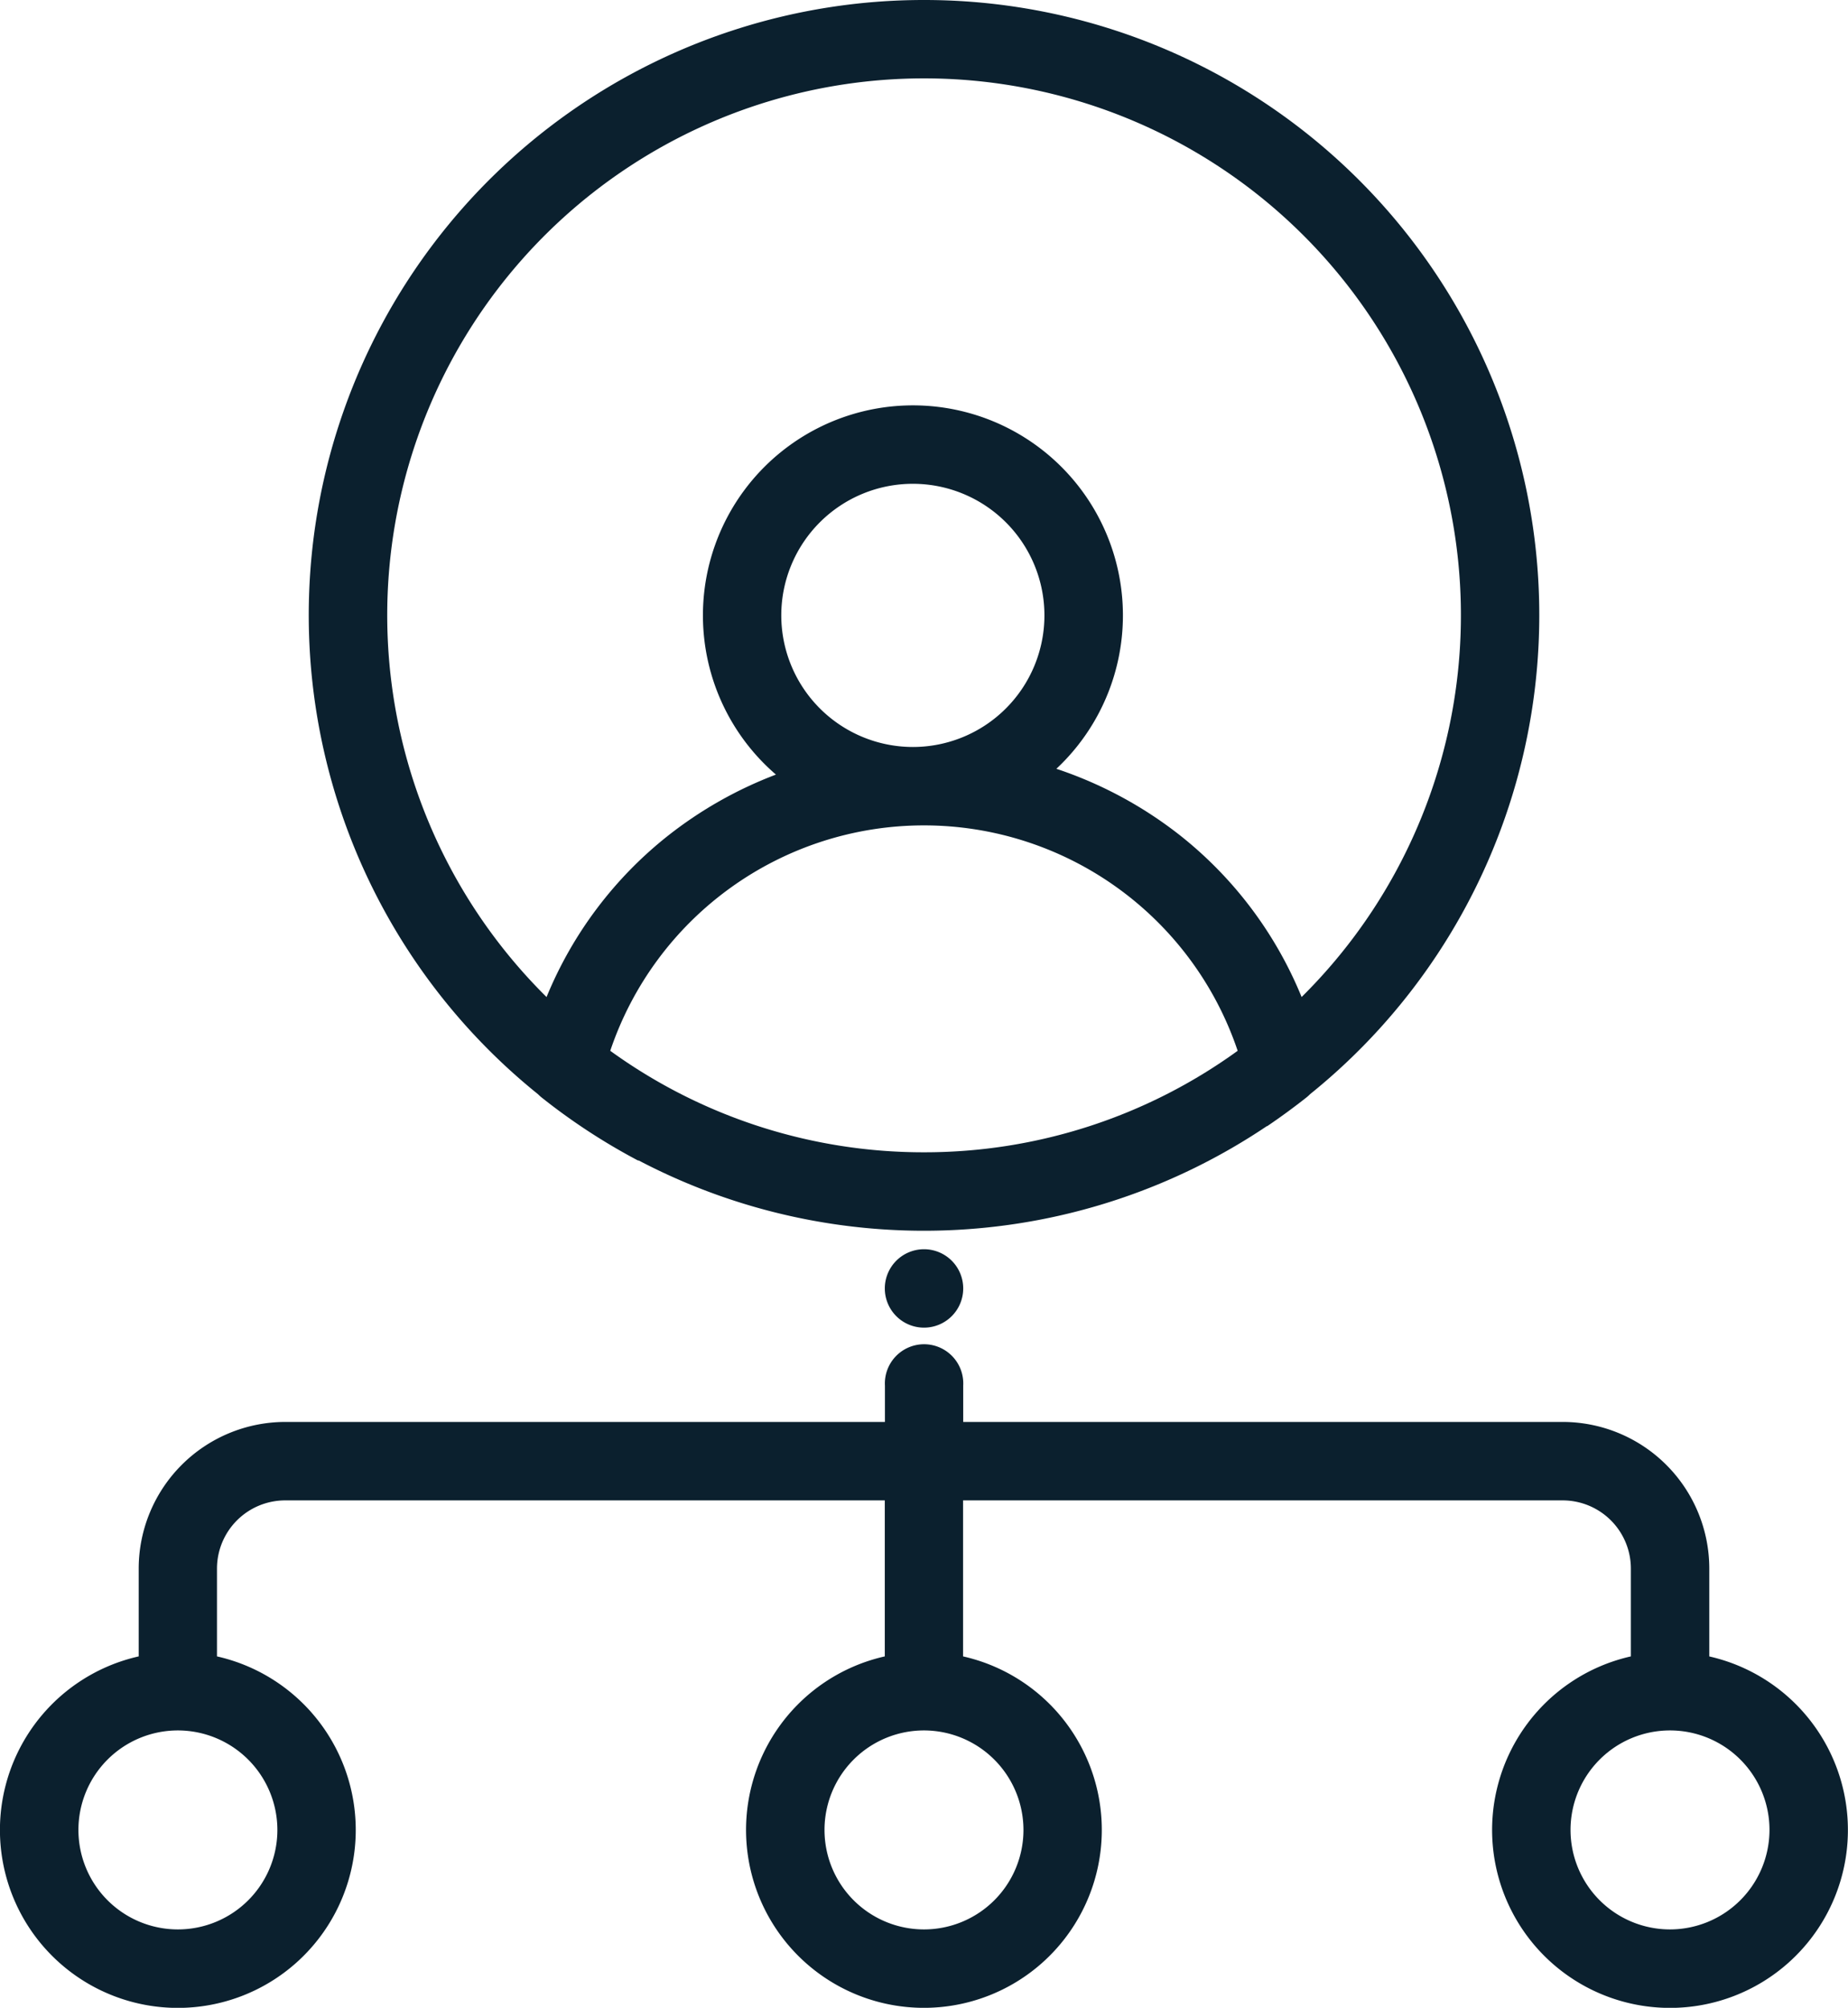
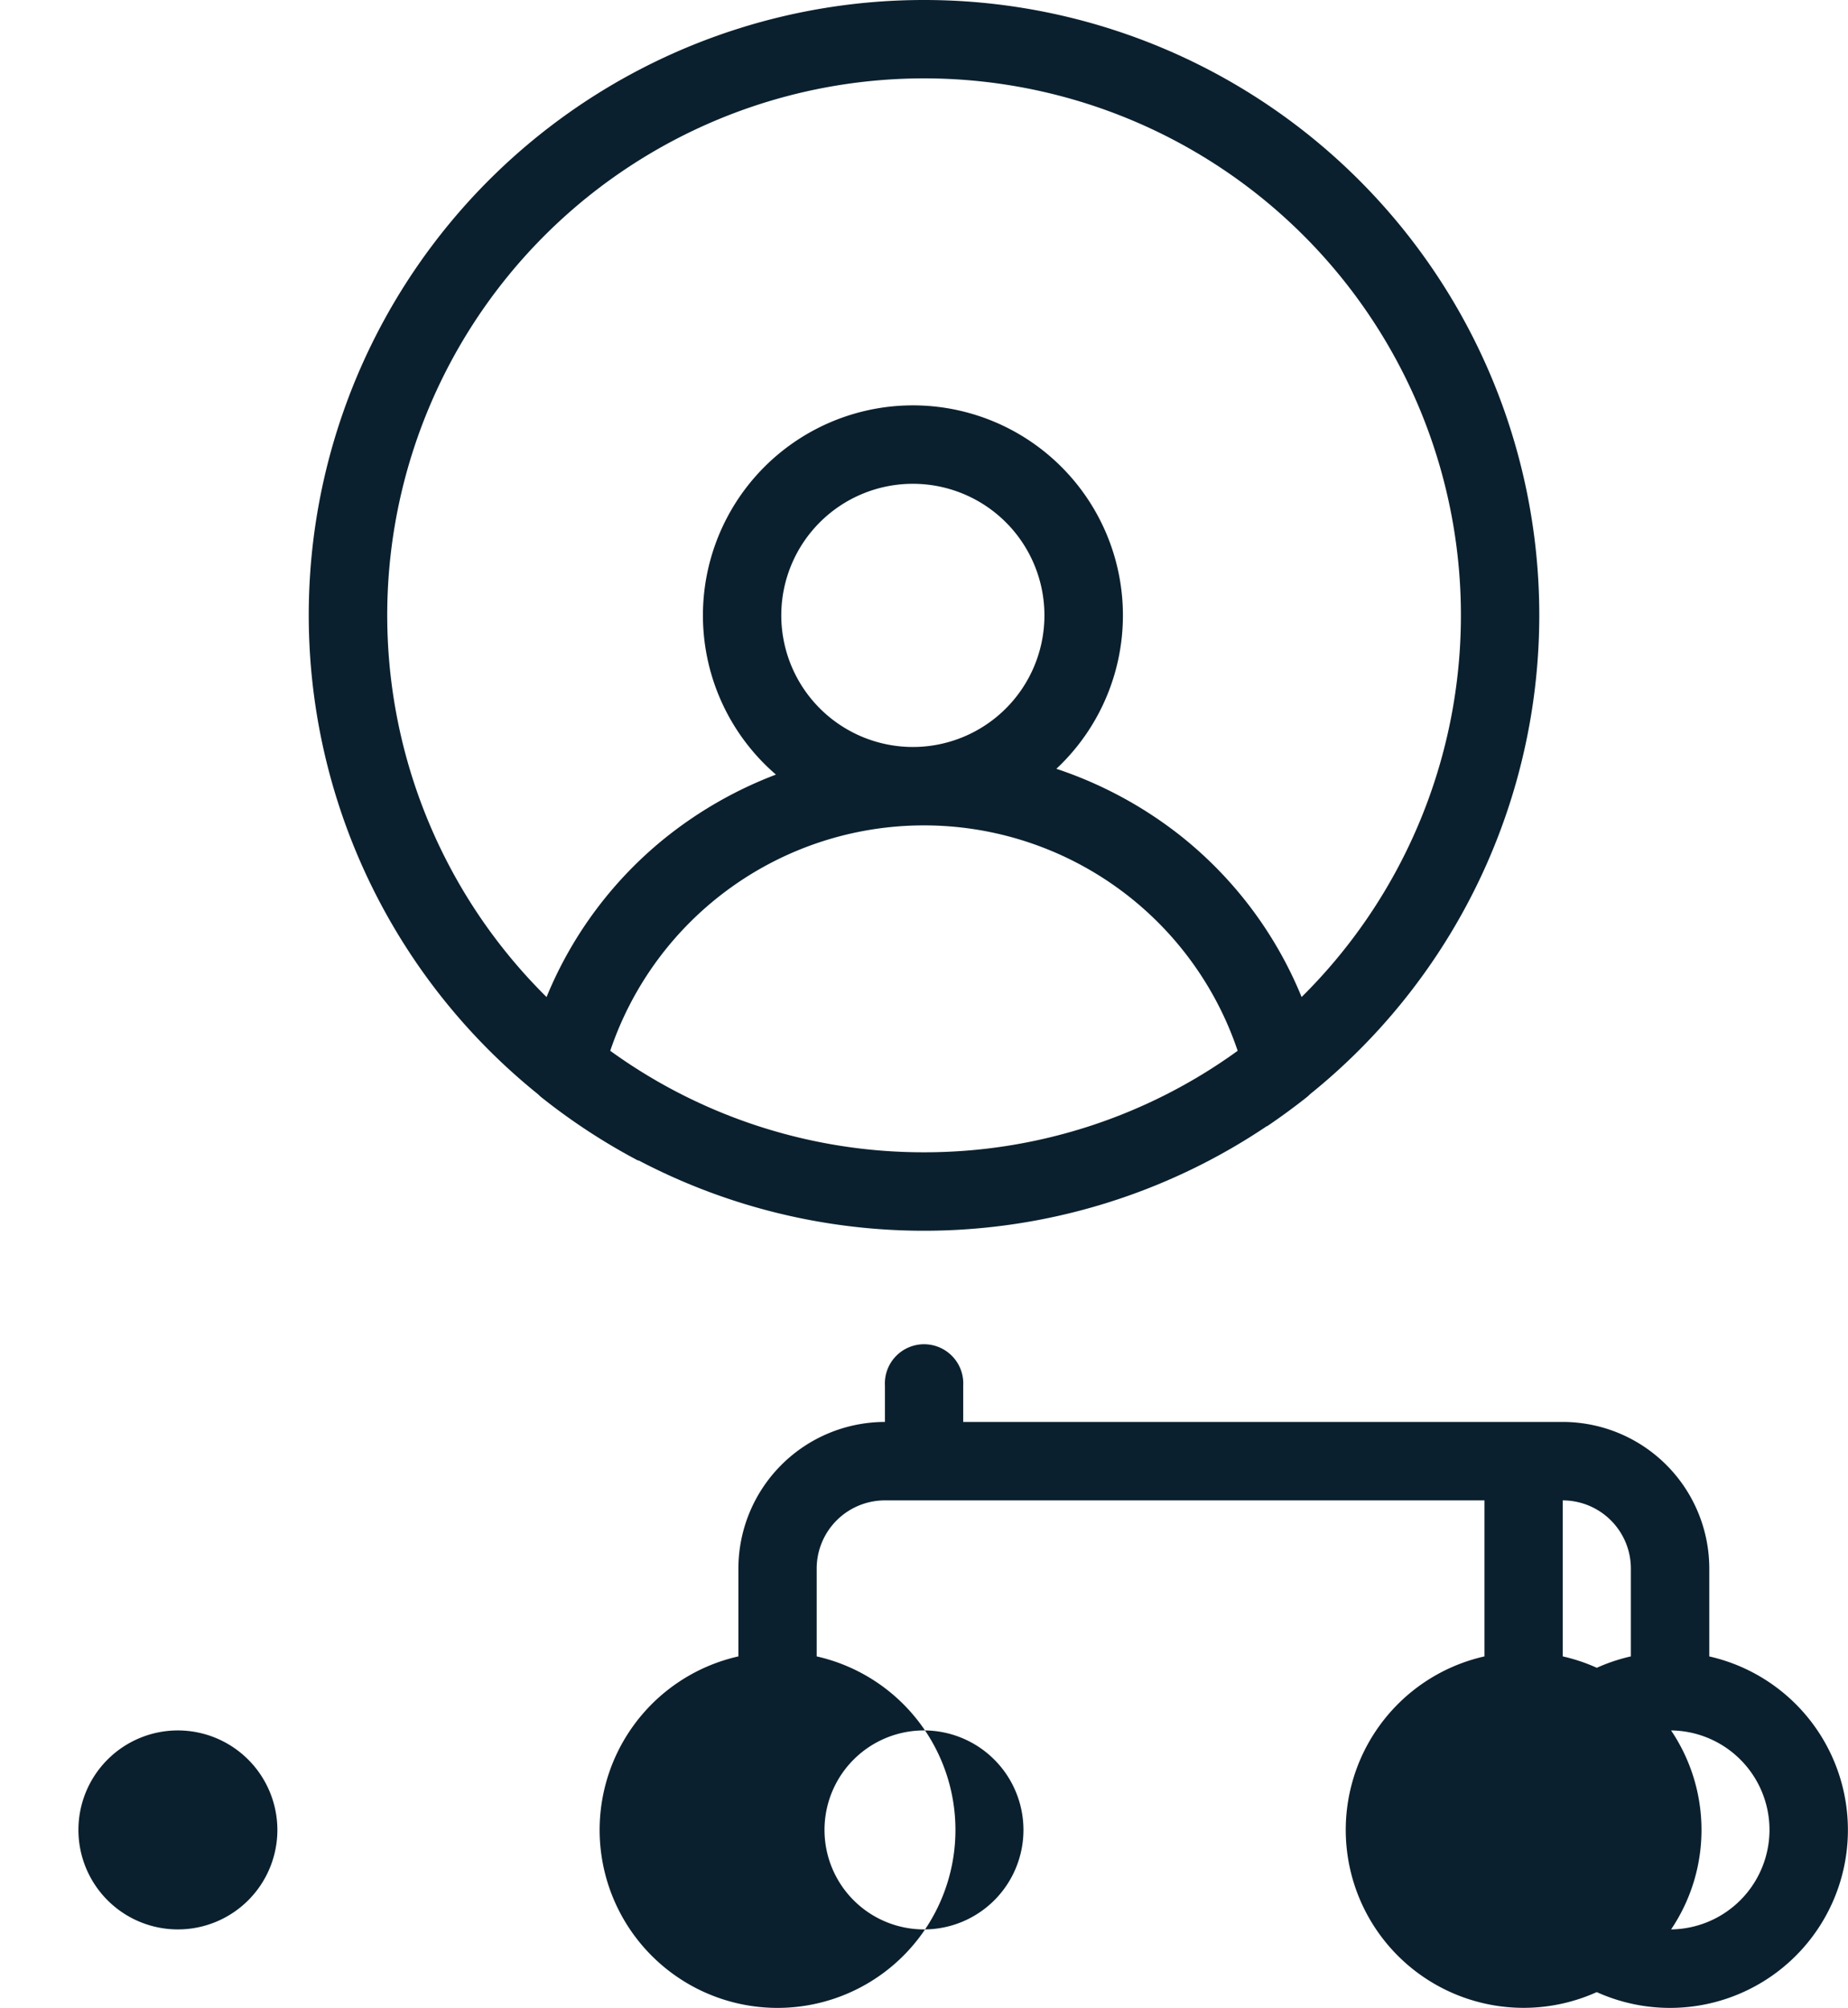
<svg xmlns="http://www.w3.org/2000/svg" width="63.739" height="69.24" viewBox="0 0 63.739 69.24" fill="#0b202e">
-   <path d="M58.955 57.121v-3.03a5.059 5.059 0 0 0-5.055-5.055H33.222v-1.254a1.352 1.352 0 1 0-2.7 0v1.254H9.838a5.06 5.06 0 0 0-5.054 5.055v3.03a6.136 6.136 0 1 0 2.7 0v-3.03a2.353 2.353 0 0 1 2.35-2.35h20.683v5.38a6.135 6.135 0 1 0 2.7 0v-5.38H53.9a2.353 2.353 0 0 1 2.35 2.35v3.03a6.136 6.136 0 1 0 2.7 0M9.567 63.105a3.431 3.431 0 1 1-3.431-3.431 3.435 3.435 0 0 1 3.431 3.431m25.733 0a3.431 3.431 0 1 1-3.431-3.431 3.435 3.435 0 0 1 3.431 3.431m22.3 3.431a3.431 3.431 0 1 1 3.431-3.431 3.435 3.435 0 0 1-3.431 3.431M31.868 0a21.213 21.213 0 0 0-13.312 37.734c.036.034.07.069.109.1a21.342 21.342 0 0 0 3.351 2.192v-.014a21.186 21.186 0 0 0 21.68-1.178l.005.006q.7-.473 1.374-1.006a1.337 1.337 0 0 0 .109-.1A21.213 21.213 0 0 0 31.868 0m0 39.737a18.416 18.416 0 0 1-10.82-3.5 11.417 11.417 0 0 1 21.64 0 18.414 18.414 0 0 1-10.821 3.5m-4.92-18.515a4.538 4.538 0 1 1 4.538 4.538 4.542 4.542 0 0 1-4.538-4.538M44.89 34.373a13.736 13.736 0 0 0-4.184-5.561 14.1 14.1 0 0 0-4.271-2.3 7.243 7.243 0 1 0-9.672.2 14.087 14.087 0 0 0-3.725 2.109 13.736 13.736 0 0 0-4.187 5.562 18.516 18.516 0 1 1 26.042 0" />
-   <path d="M33.222 44.432a1.352 1.352 0 1 1-1.352-1.352 1.352 1.352 0 0 1 1.352 1.352" />
+   <path d="M58.955 57.121v-3.03a5.059 5.059 0 0 0-5.055-5.055H33.222v-1.254a1.352 1.352 0 1 0-2.7 0v1.254a5.06 5.06 0 0 0-5.054 5.055v3.03a6.136 6.136 0 1 0 2.7 0v-3.03a2.353 2.353 0 0 1 2.35-2.35h20.683v5.38a6.135 6.135 0 1 0 2.7 0v-5.38H53.9a2.353 2.353 0 0 1 2.35 2.35v3.03a6.136 6.136 0 1 0 2.7 0M9.567 63.105a3.431 3.431 0 1 1-3.431-3.431 3.435 3.435 0 0 1 3.431 3.431m25.733 0a3.431 3.431 0 1 1-3.431-3.431 3.435 3.435 0 0 1 3.431 3.431m22.3 3.431a3.431 3.431 0 1 1 3.431-3.431 3.435 3.435 0 0 1-3.431 3.431M31.868 0a21.213 21.213 0 0 0-13.312 37.734c.036.034.07.069.109.1a21.342 21.342 0 0 0 3.351 2.192v-.014a21.186 21.186 0 0 0 21.68-1.178l.005.006q.7-.473 1.374-1.006a1.337 1.337 0 0 0 .109-.1A21.213 21.213 0 0 0 31.868 0m0 39.737a18.416 18.416 0 0 1-10.82-3.5 11.417 11.417 0 0 1 21.64 0 18.414 18.414 0 0 1-10.821 3.5m-4.92-18.515a4.538 4.538 0 1 1 4.538 4.538 4.542 4.542 0 0 1-4.538-4.538M44.89 34.373a13.736 13.736 0 0 0-4.184-5.561 14.1 14.1 0 0 0-4.271-2.3 7.243 7.243 0 1 0-9.672.2 14.087 14.087 0 0 0-3.725 2.109 13.736 13.736 0 0 0-4.187 5.562 18.516 18.516 0 1 1 26.042 0" />
</svg>